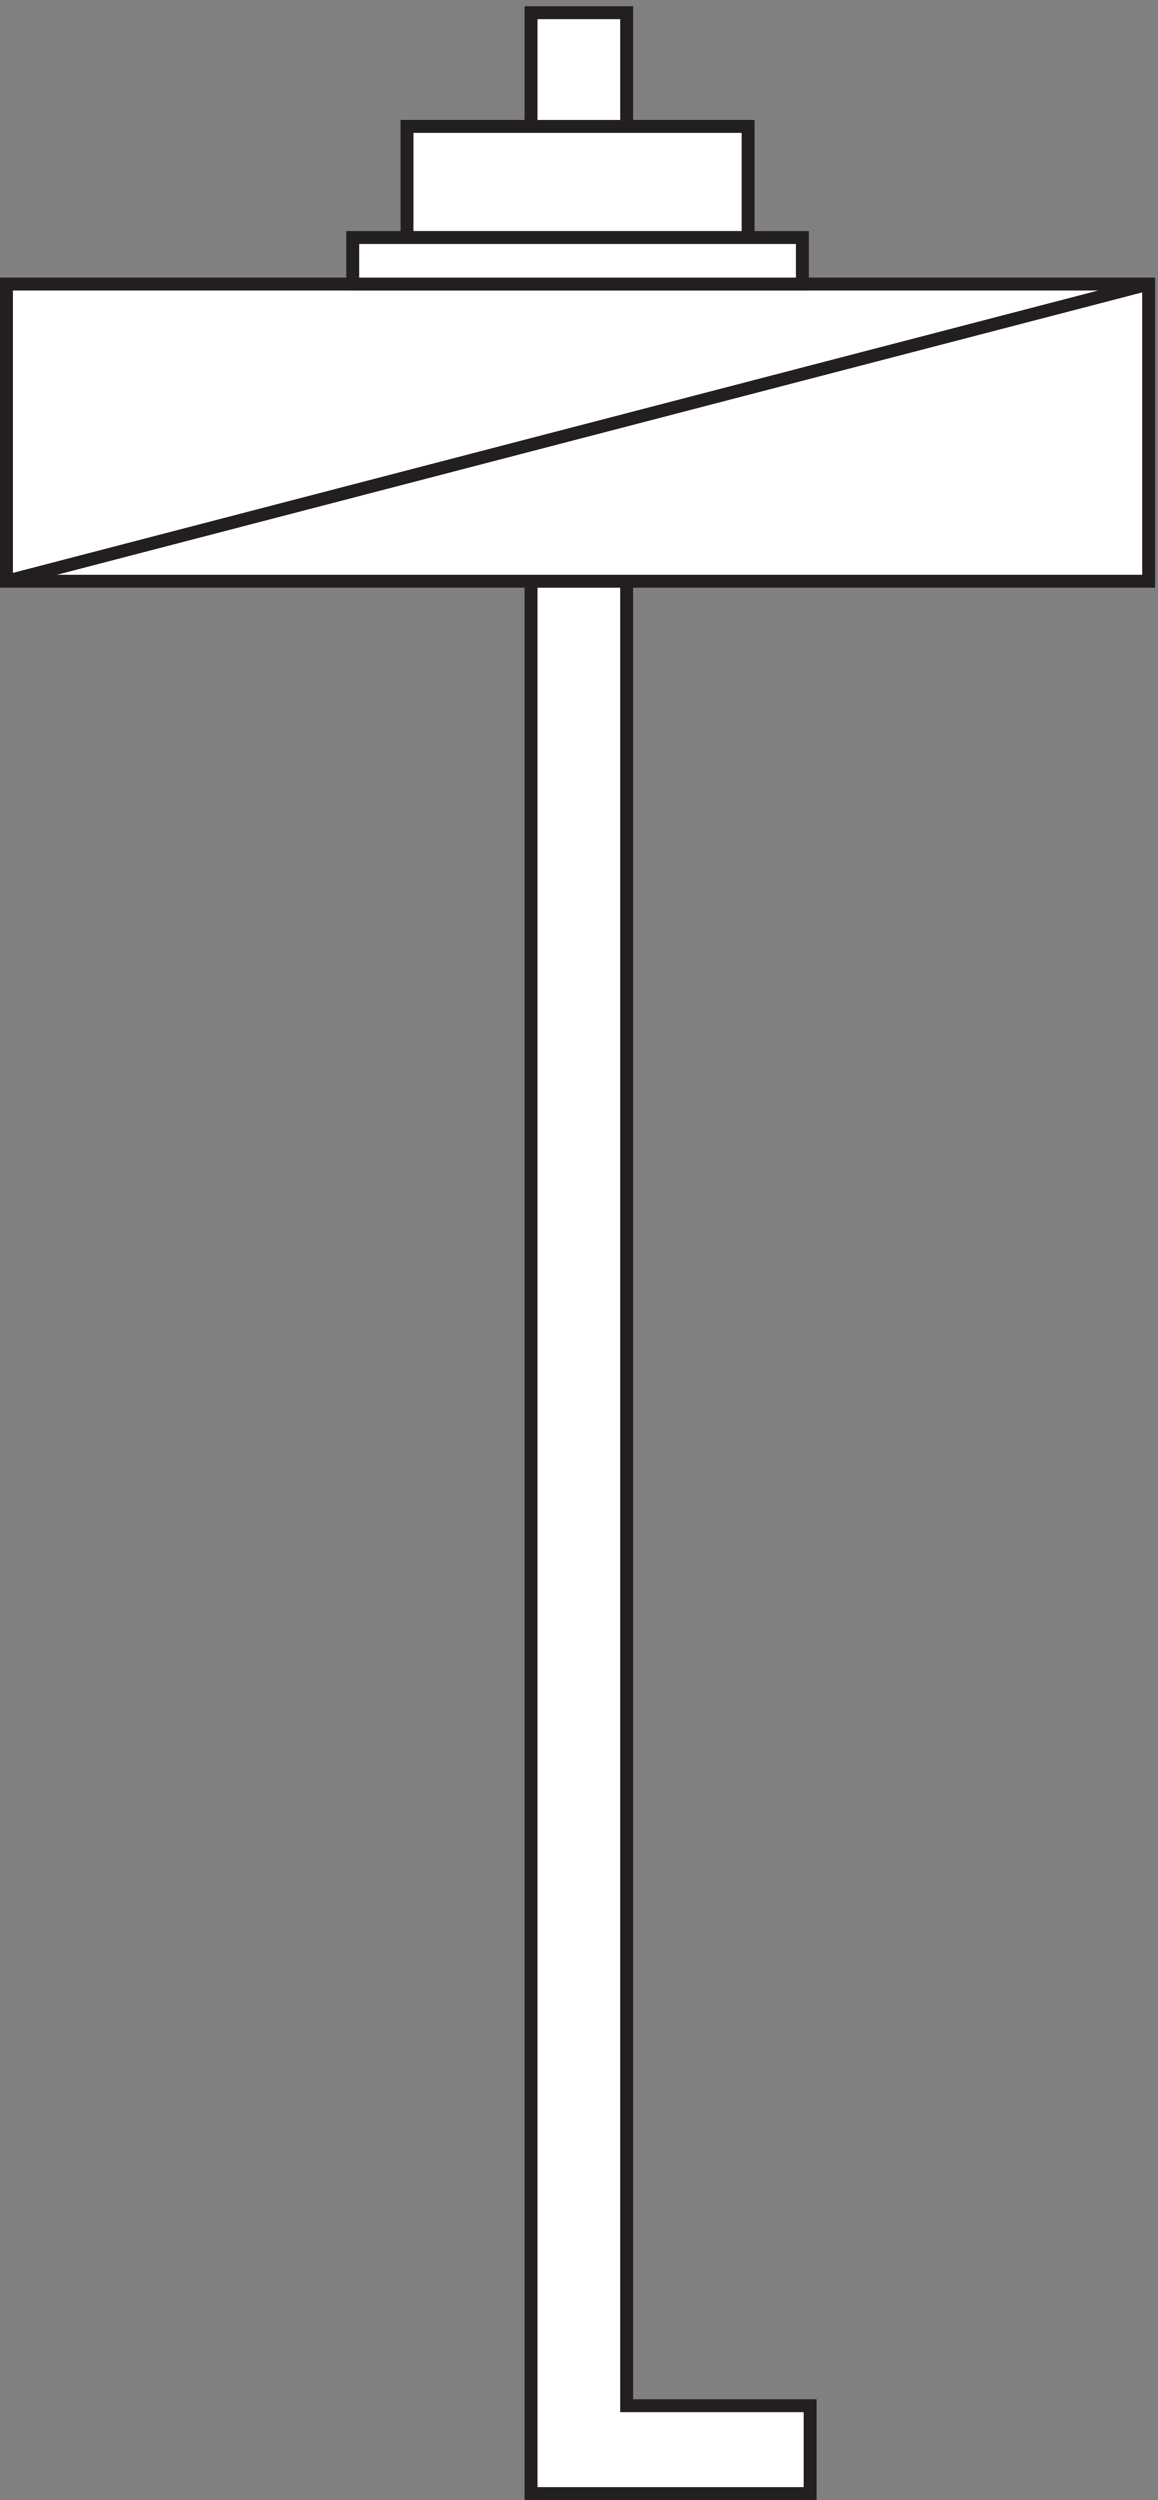
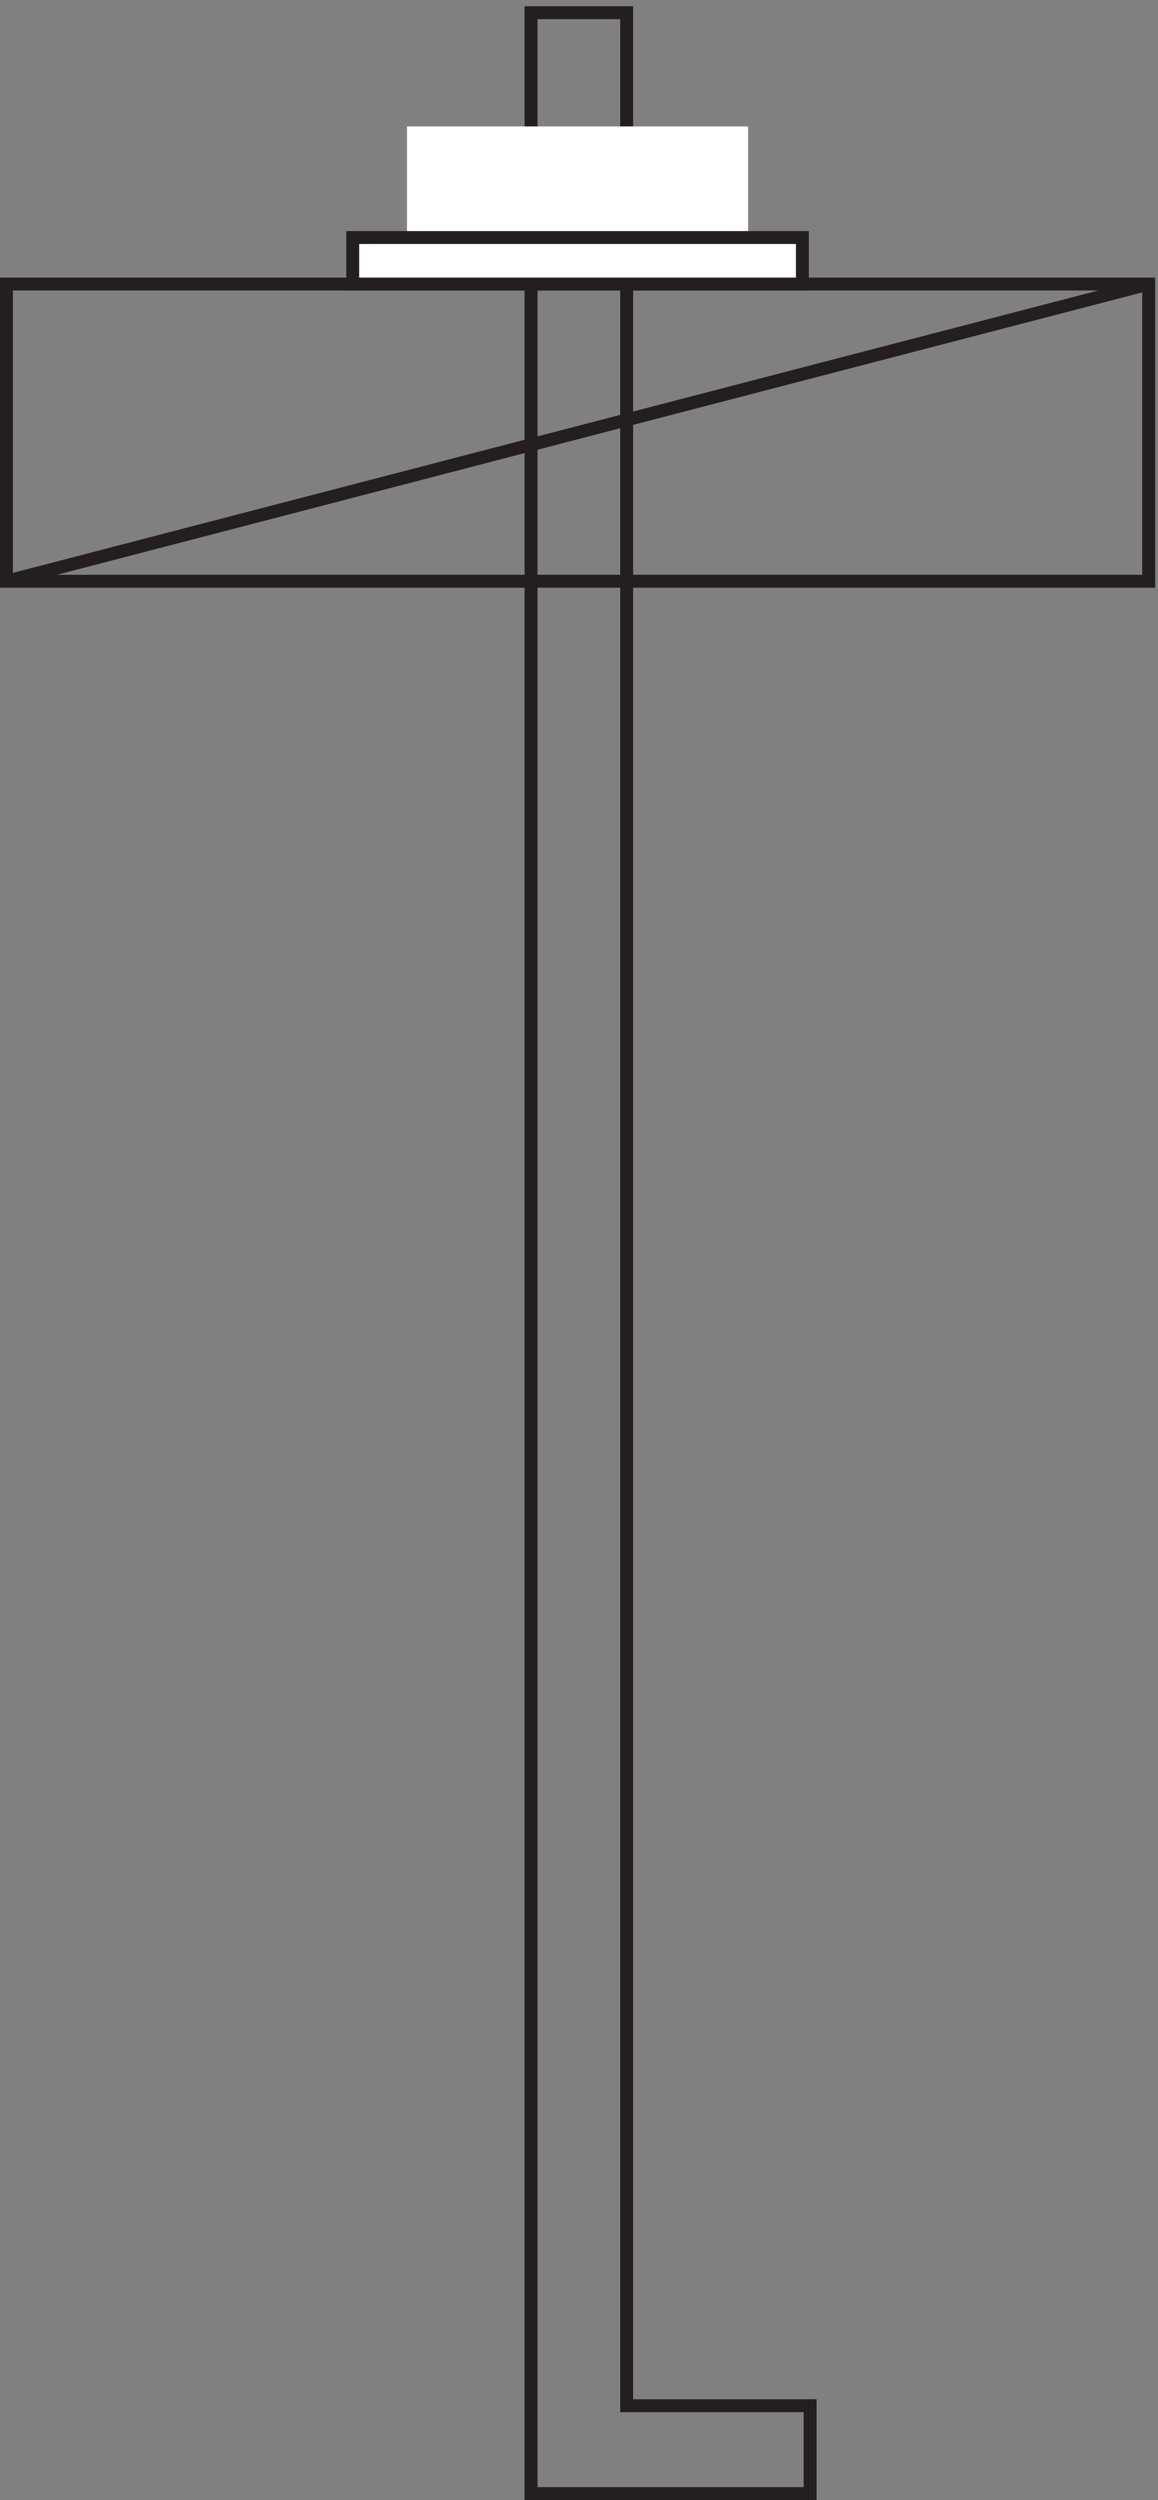
<svg xmlns="http://www.w3.org/2000/svg" xml:space="preserve" width="89.4" height="193">
  <rect width="100%" height="100%" fill="#808080" stroke="none" />
-   <path d="M363.332 54.66v1389h-55.5V3.66h162v51h-106.5" style="fill:#fff;fill-opacity:1;fill-rule:evenodd;stroke:none" transform="matrix(.133 0 0 -.133 .056 192.988)" />
  <path d="M363.332 54.66v1389h-55.5V3.66h162v51Z" style="fill:none;stroke:#231f20;stroke-width:7.5;stroke-linecap:butt;stroke-linejoin:miter;stroke-miterlimit:10;stroke-dasharray:none;stroke-opacity:1" transform="matrix(.133 0 0 -.133 .056 192.988)" />
  <path d="M235.832 1313.16h198v64.5h-198z" style="fill:#fff;fill-opacity:1;fill-rule:evenodd;stroke:none" transform="matrix(.133 0 0 -.133 .056 192.988)" />
-   <path d="M235.832 1313.16h198v64.5h-198z" style="fill:none;stroke:#231f20;stroke-width:7.5;stroke-linecap:butt;stroke-linejoin:miter;stroke-miterlimit:10;stroke-dasharray:none;stroke-opacity:1" transform="matrix(.133 0 0 -.133 .056 192.988)" />
-   <path d="M3.332 1286.16v-172.5h663v172.5h-663" style="fill:#fff;fill-opacity:1;fill-rule:evenodd;stroke:none" transform="matrix(.133 0 0 -.133 .056 192.988)" />
  <path d="M3.332 1286.16v-172.5h663v172.5z" style="fill:none;stroke:#231f20;stroke-width:7.5;stroke-linecap:butt;stroke-linejoin:miter;stroke-miterlimit:10;stroke-dasharray:none;stroke-opacity:1" transform="matrix(.133 0 0 -.133 .056 192.988)" />
  <path d="M204.332 1286.16h261v27h-261z" style="fill:#fff;fill-opacity:1;fill-rule:evenodd;stroke:none" transform="matrix(.133 0 0 -.133 .056 192.988)" />
  <path d="M204.332 1286.16h261v27h-261zm462 0-663-172.5" style="fill:none;stroke:#231f20;stroke-width:7.5;stroke-linecap:butt;stroke-linejoin:miter;stroke-miterlimit:10;stroke-dasharray:none;stroke-opacity:1" transform="matrix(.133 0 0 -.133 .056 192.988)" />
</svg>